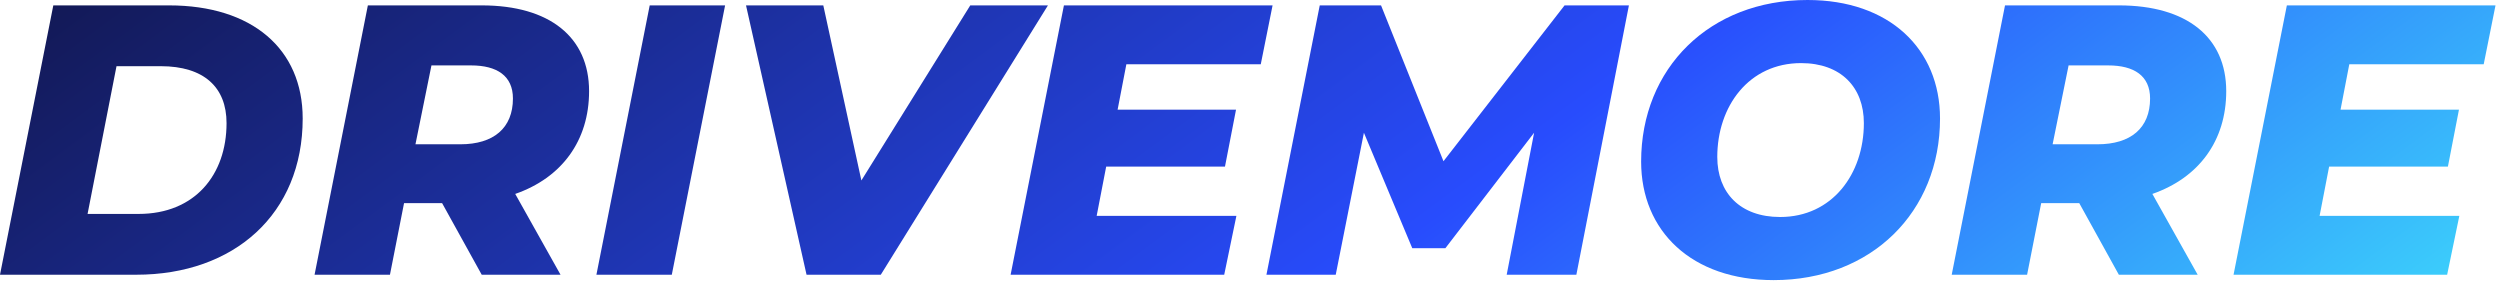
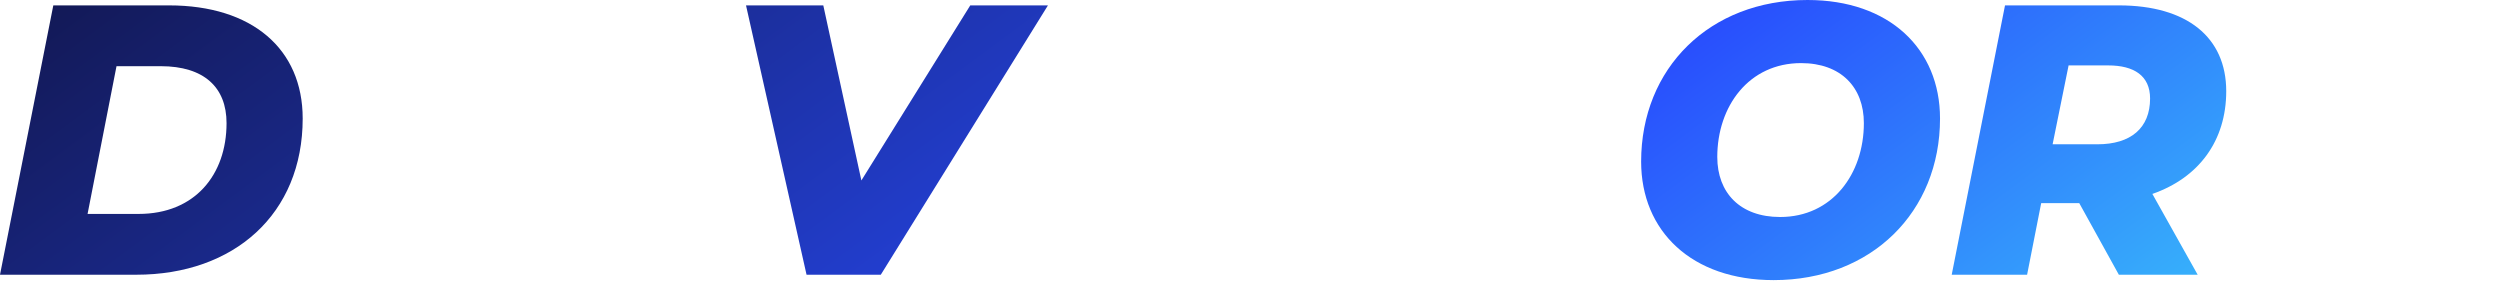
<svg xmlns="http://www.w3.org/2000/svg" width="207" height="24" viewBox="0 0 207 24" fill="none">
  <path d="M0 22.747L4.414 0.446H13.998C20.87 0.446 25.063 4.046 25.063 9.812C25.063 17.713 19.389 22.747 11.286 22.747H0ZM7.251 17.713H11.476C16.141 17.713 18.758 14.464 18.758 10.195C18.758 7.232 16.898 5.48 13.304 5.48H9.647L7.251 17.713Z" fill="url(#paint0_linear_512_176)" />
-   <path d="M48.776 7.55C48.776 11.66 46.506 14.719 42.66 16.057L46.412 22.747H39.886L36.607 16.821H33.455L32.288 22.747H26.046L30.459 0.446H39.886C45.529 0.446 48.776 3.09 48.776 7.55ZM42.471 8.156C42.471 6.276 41.147 5.416 39.003 5.416H35.724L34.4 11.947H38.12C40.863 11.947 42.471 10.609 42.471 8.156Z" fill="url(#paint1_linear_512_176)" />
-   <path d="M49.383 22.747L53.796 0.446H60.038L55.625 22.747H49.383Z" fill="url(#paint2_linear_512_176)" />
  <path d="M80.338 0.446H86.77L72.93 22.747H66.782L61.77 0.446H68.169L71.322 14.942L80.338 0.446Z" fill="url(#paint3_linear_512_176)" />
-   <path d="M104.392 5.32H93.263L92.538 9.08H102.343L101.428 13.795H91.592L90.804 17.873H102.374L101.365 22.747H83.679L88.093 0.446H105.369L104.392 5.32Z" fill="url(#paint4_linear_512_176)" />
-   <path d="M129.546 0.446H134.874L130.523 22.747H124.754L127.024 10.991L119.678 20.549H116.935L112.932 10.991L110.599 22.747H104.861L109.275 0.446H114.35L119.52 13.349L129.546 0.446Z" fill="url(#paint5_linear_512_176)" />
  <path d="M146.857 23.193C140.079 23.193 135.886 19.147 135.886 13.38C135.886 5.639 141.56 0 149.663 0C156.441 0 160.634 4.046 160.634 9.812C160.634 17.554 154.959 23.193 146.857 23.193ZM147.393 17.968C151.712 17.968 154.328 14.4 154.328 10.195C154.328 7.232 152.437 5.225 149.127 5.225C144.808 5.225 142.191 8.793 142.191 12.998C142.191 15.961 144.082 17.968 147.393 17.968Z" fill="url(#paint6_linear_512_176)" />
  <path d="M184.332 7.55C184.332 11.66 182.062 14.719 178.216 16.057L181.967 22.747H175.441L172.163 16.821H169.01L167.844 22.747H161.602L166.015 0.446H175.441C181.085 0.446 184.332 3.09 184.332 7.55ZM178.027 8.156C178.027 6.276 176.702 5.416 174.559 5.416H171.28L169.956 11.947H173.676C176.419 11.947 178.027 10.609 178.027 8.156Z" fill="url(#paint7_linear_512_176)" />
-   <path d="M205.651 5.32H194.522L193.797 9.08H203.602L202.687 13.795H192.851L192.063 17.873H203.633L202.624 22.747H184.938L189.352 0.446H206.628L205.651 5.32Z" fill="url(#paint8_linear_512_176)" />
  <defs>
    <linearGradient id="paint0_linear_512_176" x1="15.633" y1="-12.191" x2="106.884" y2="111.032" gradientUnits="userSpaceOnUse">
      <stop stop-color="#121750" />
      <stop offset="0.558" stop-color="#284CFD" />
      <stop offset="0.995" stop-color="#40ECFA" />
    </linearGradient>
    <linearGradient id="paint1_linear_512_176" x1="15.633" y1="-12.191" x2="106.884" y2="111.032" gradientUnits="userSpaceOnUse">
      <stop stop-color="#121750" />
      <stop offset="0.558" stop-color="#284CFD" />
      <stop offset="0.995" stop-color="#40ECFA" />
    </linearGradient>
    <linearGradient id="paint2_linear_512_176" x1="15.633" y1="-12.191" x2="106.884" y2="111.032" gradientUnits="userSpaceOnUse">
      <stop stop-color="#121750" />
      <stop offset="0.558" stop-color="#284CFD" />
      <stop offset="0.995" stop-color="#40ECFA" />
    </linearGradient>
    <linearGradient id="paint3_linear_512_176" x1="15.633" y1="-12.191" x2="106.884" y2="111.032" gradientUnits="userSpaceOnUse">
      <stop stop-color="#121750" />
      <stop offset="0.558" stop-color="#284CFD" />
      <stop offset="0.995" stop-color="#40ECFA" />
    </linearGradient>
    <linearGradient id="paint4_linear_512_176" x1="15.633" y1="-12.191" x2="106.884" y2="111.032" gradientUnits="userSpaceOnUse">
      <stop stop-color="#121750" />
      <stop offset="0.558" stop-color="#284CFD" />
      <stop offset="0.995" stop-color="#40ECFA" />
    </linearGradient>
    <linearGradient id="paint5_linear_512_176" x1="15.633" y1="-12.191" x2="106.884" y2="111.032" gradientUnits="userSpaceOnUse">
      <stop stop-color="#121750" />
      <stop offset="0.558" stop-color="#284CFD" />
      <stop offset="0.995" stop-color="#40ECFA" />
    </linearGradient>
    <linearGradient id="paint6_linear_512_176" x1="15.633" y1="-12.191" x2="106.884" y2="111.032" gradientUnits="userSpaceOnUse">
      <stop stop-color="#121750" />
      <stop offset="0.558" stop-color="#284CFD" />
      <stop offset="0.995" stop-color="#40ECFA" />
    </linearGradient>
    <linearGradient id="paint7_linear_512_176" x1="15.633" y1="-12.191" x2="106.884" y2="111.032" gradientUnits="userSpaceOnUse">
      <stop stop-color="#121750" />
      <stop offset="0.558" stop-color="#284CFD" />
      <stop offset="0.995" stop-color="#40ECFA" />
    </linearGradient>
    <linearGradient id="paint8_linear_512_176" x1="15.633" y1="-12.191" x2="106.884" y2="111.032" gradientUnits="userSpaceOnUse">
      <stop stop-color="#121750" />
      <stop offset="0.558" stop-color="#284CFD" />
      <stop offset="0.995" stop-color="#40ECFA" />
    </linearGradient>
  </defs>
</svg>